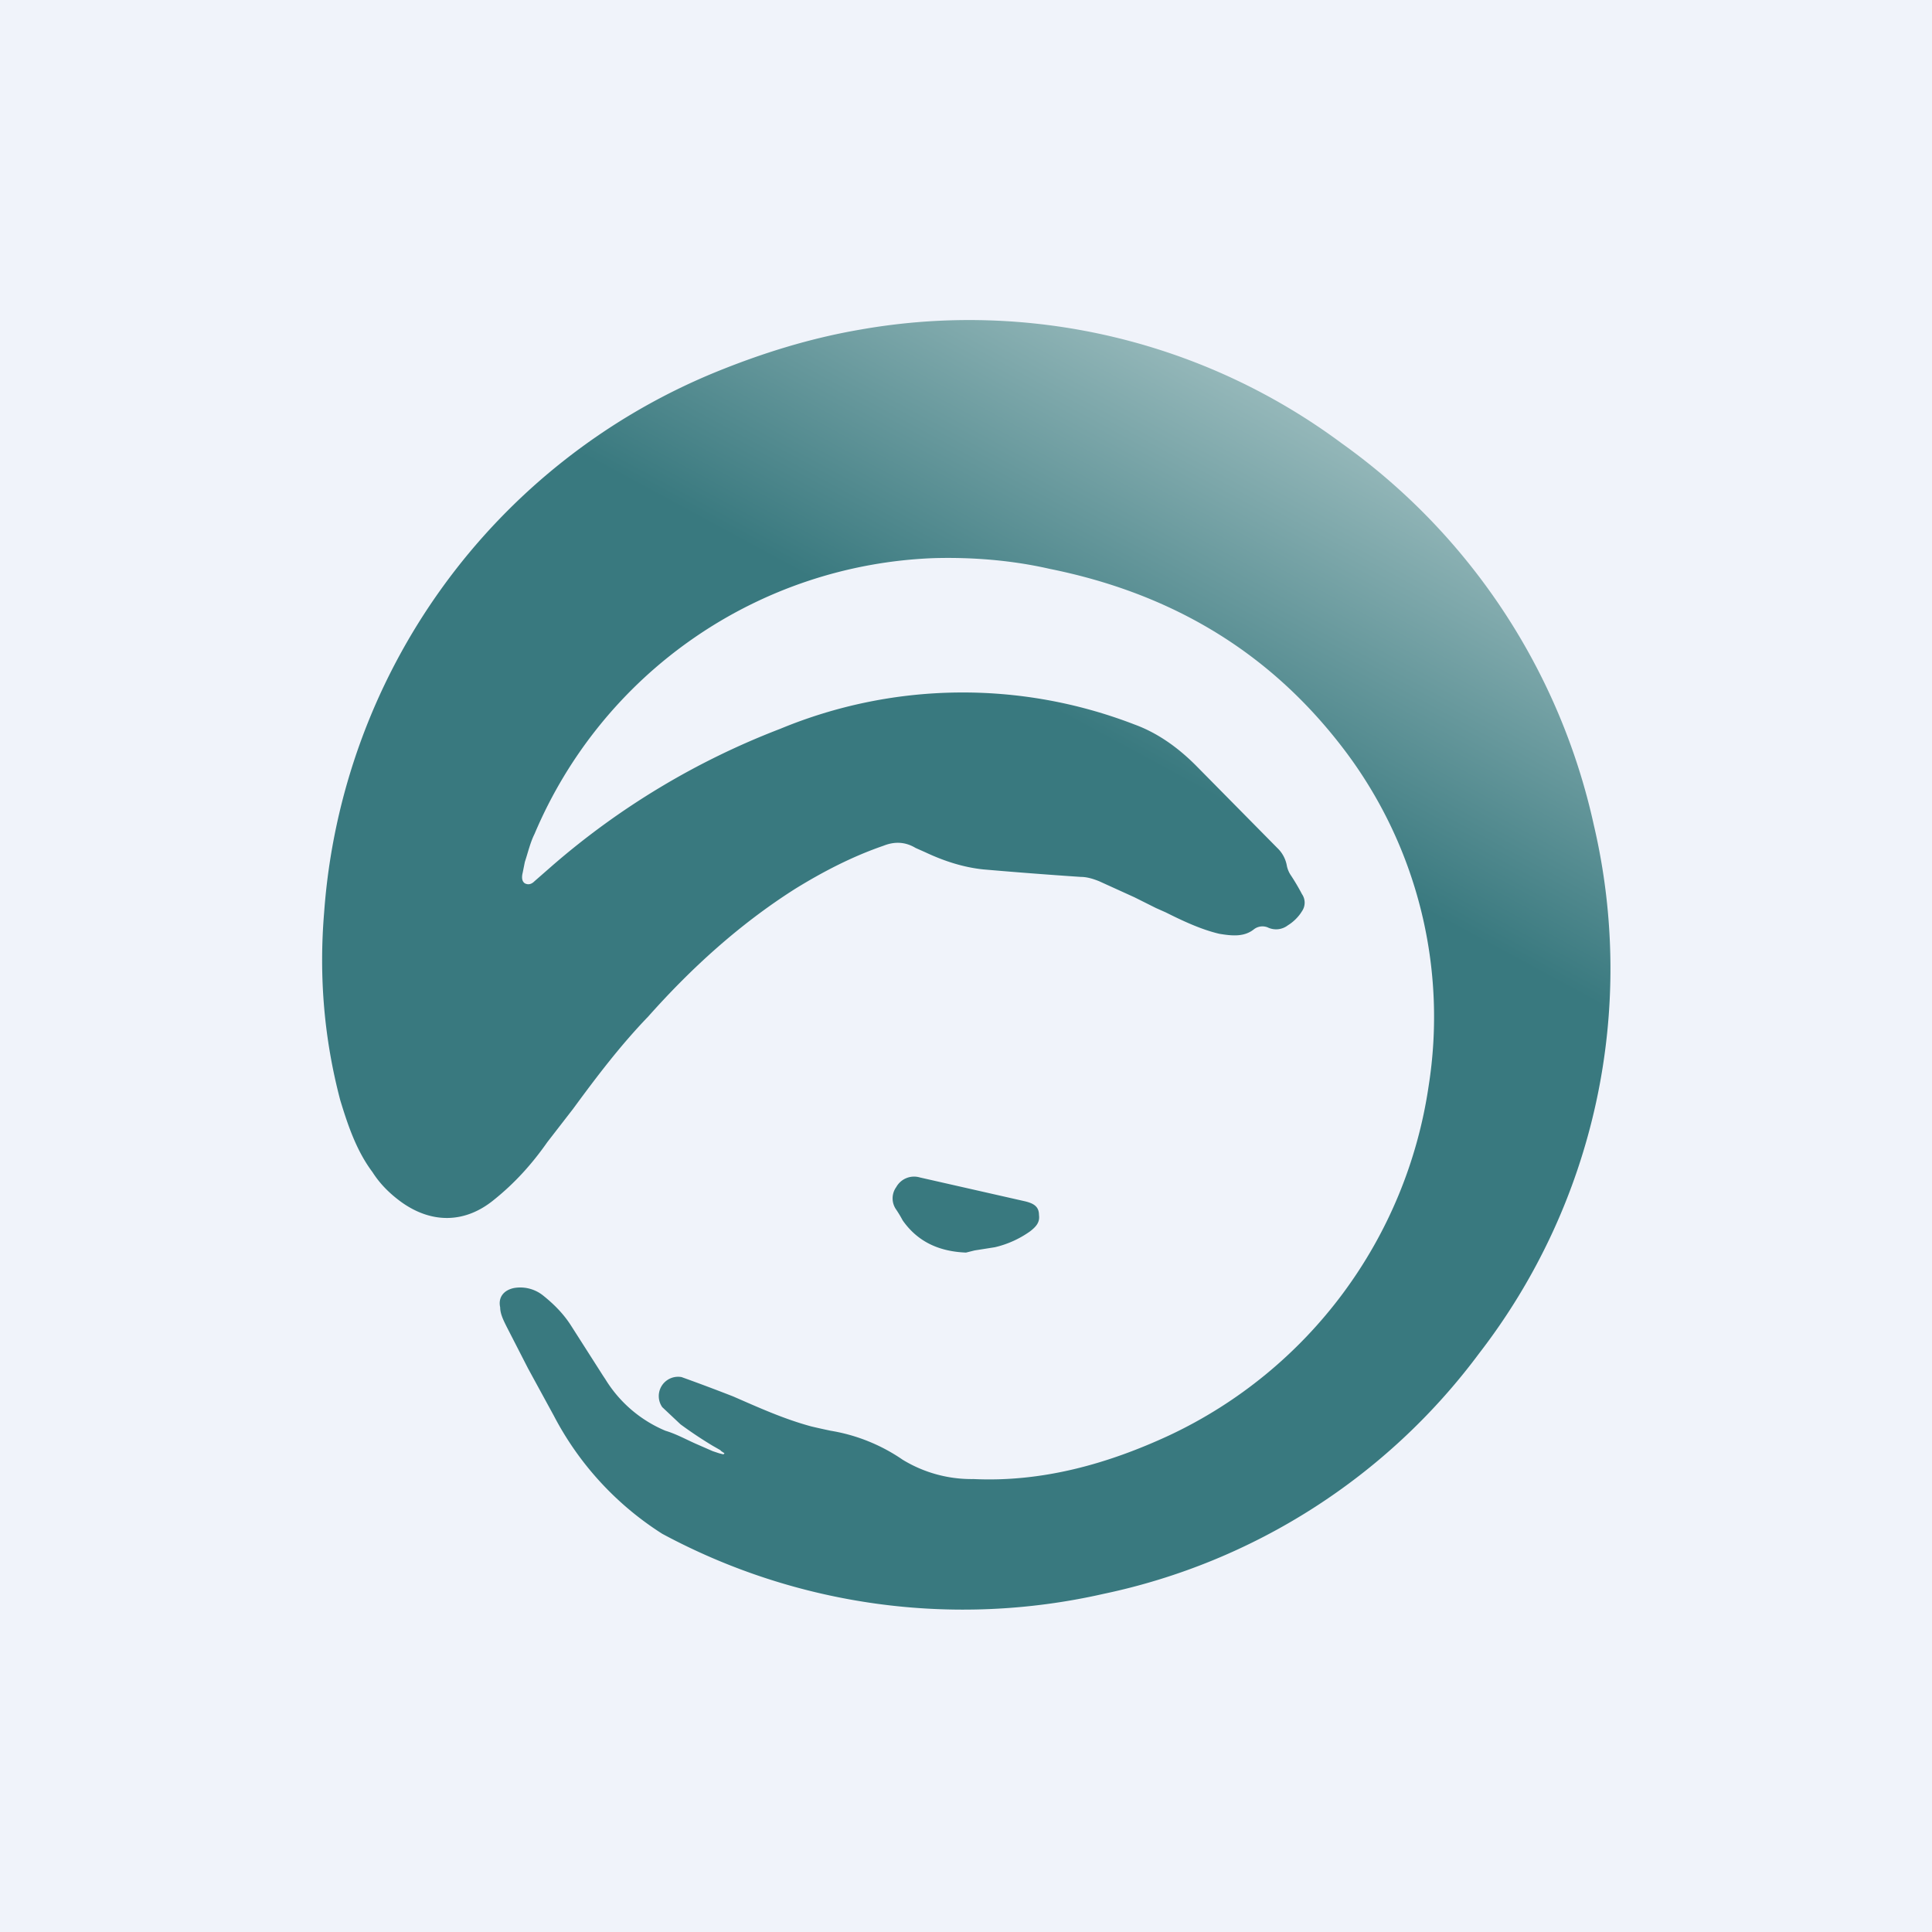
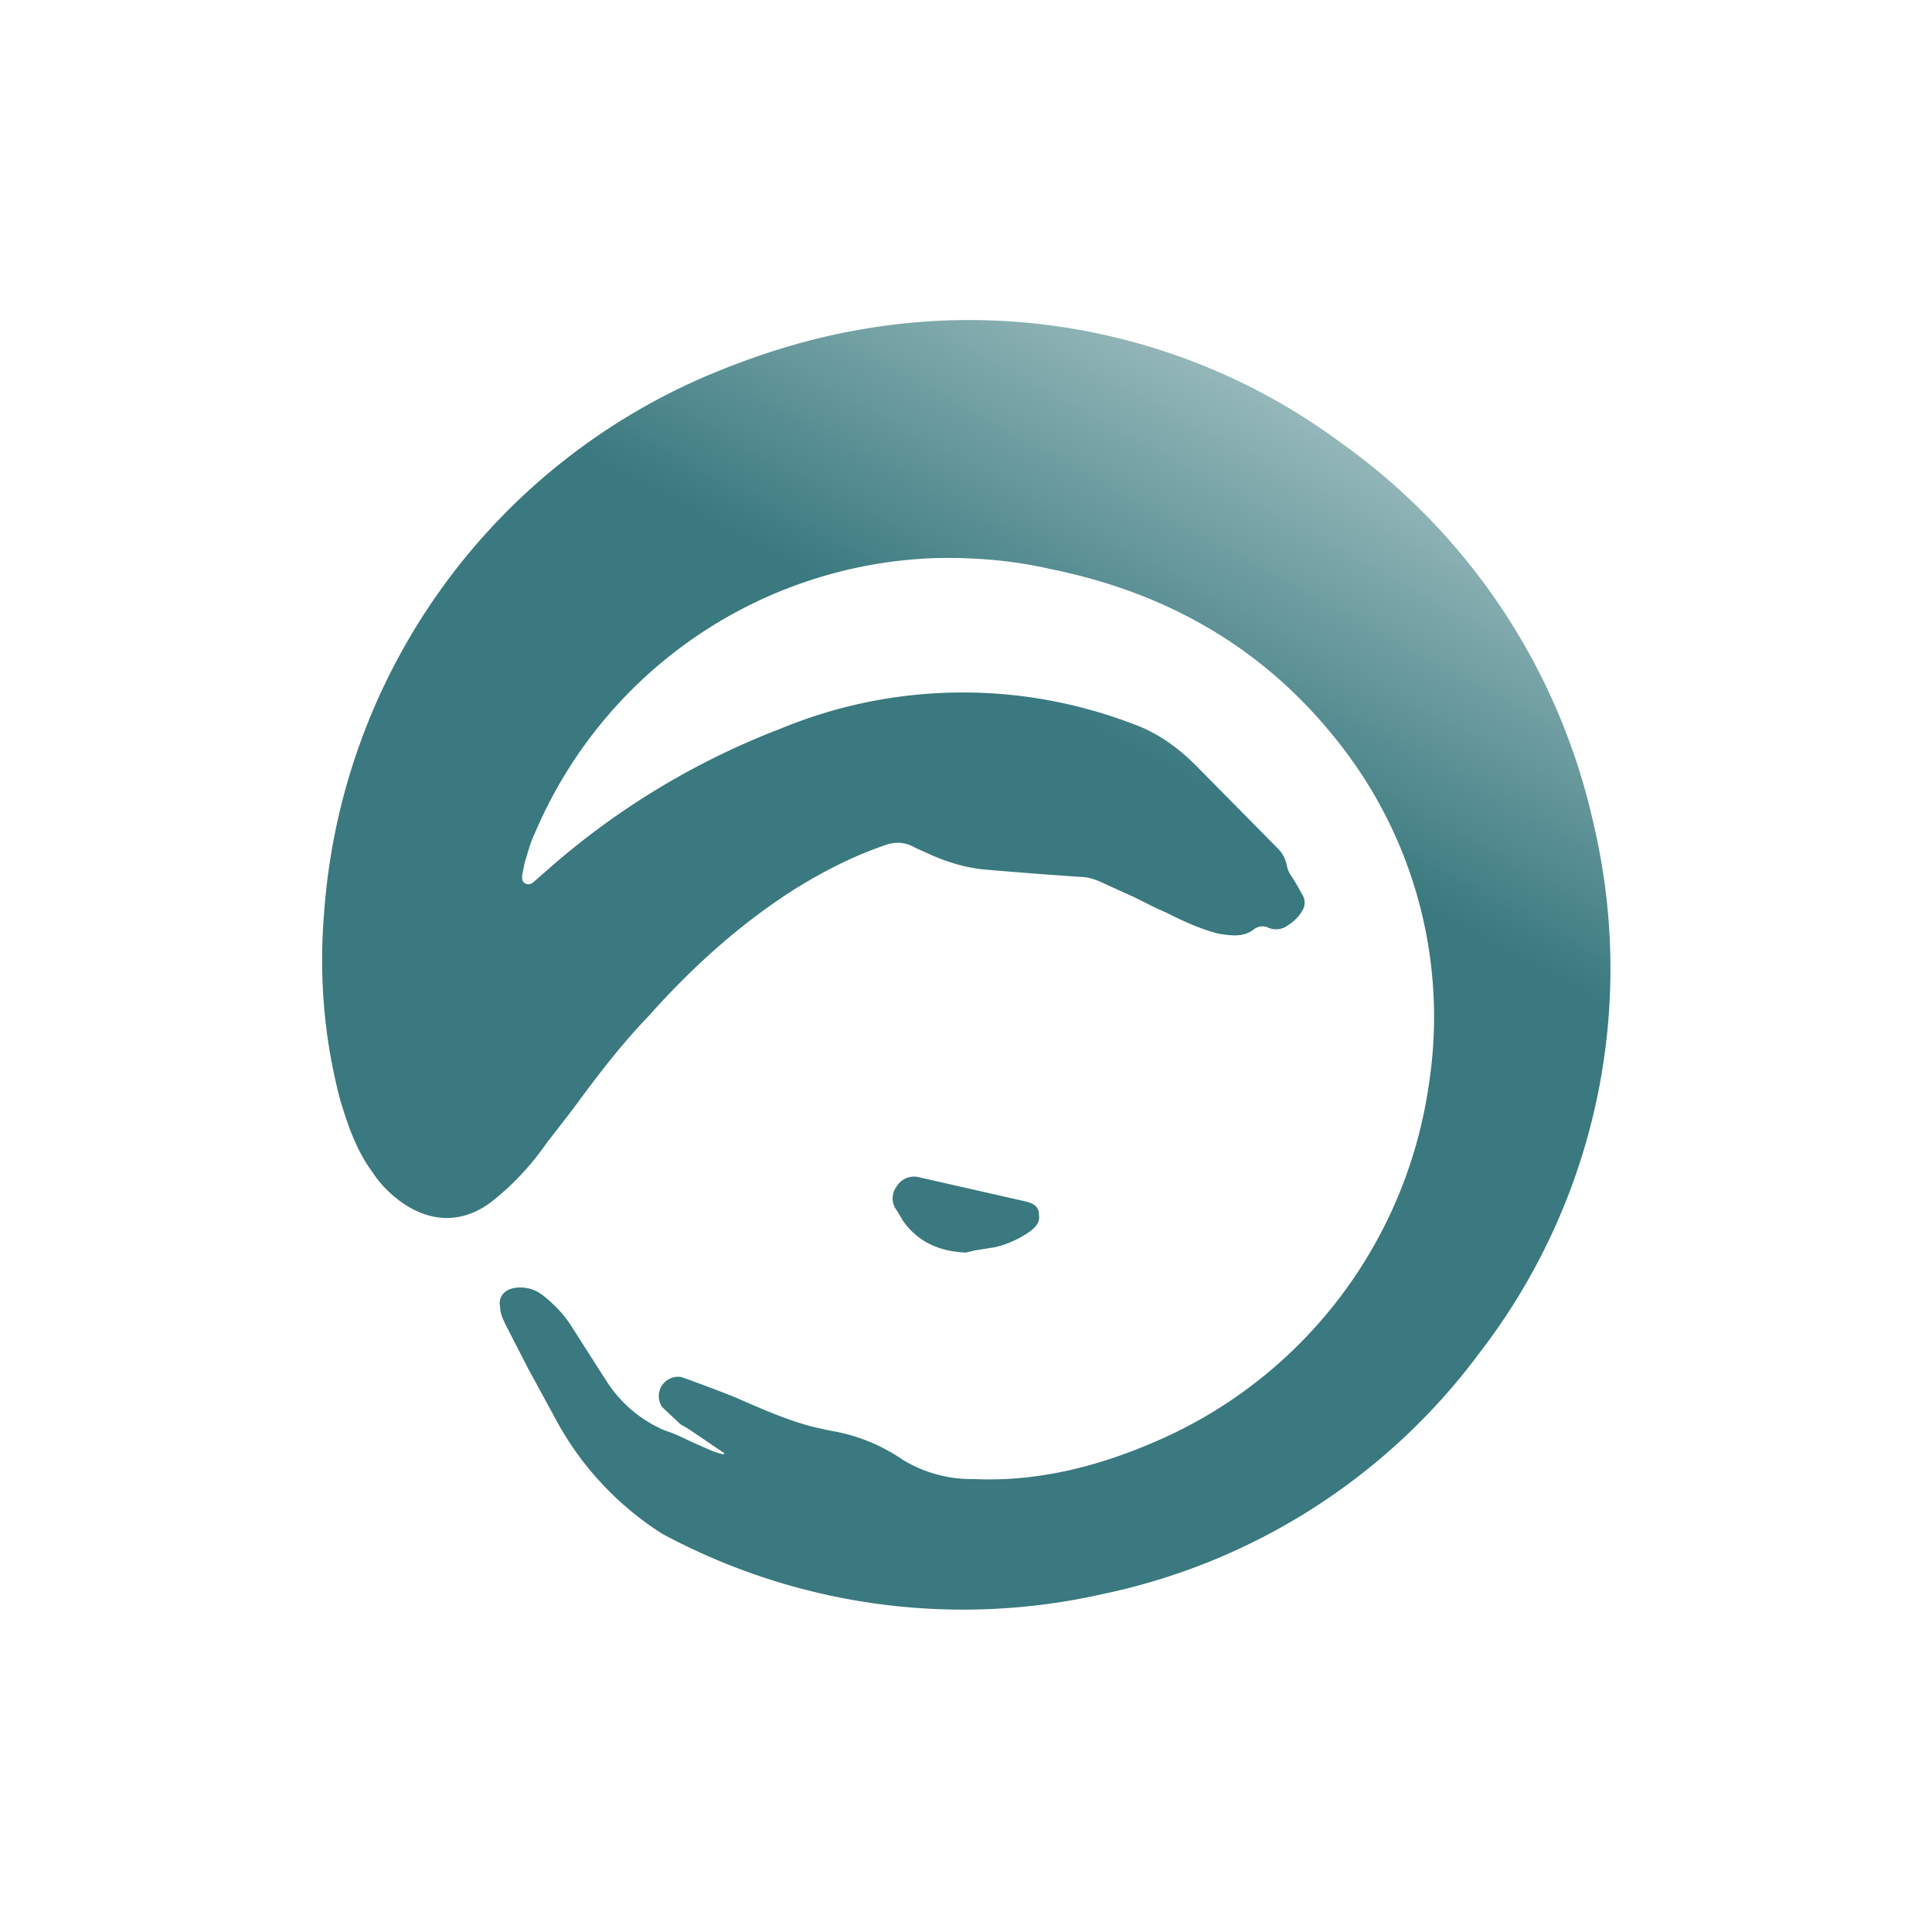
<svg xmlns="http://www.w3.org/2000/svg" width="18" height="18" viewBox="0 0 18 18">
-   <path fill="#F0F3FA" d="M0 0h18v18H0z" />
-   <path d="m6.72 13.52.03.02-.01.01-.04-.01-.06-.02-.16-.07c-.09-.04-.18-.09-.28-.12a1.2 1.2 0 0 1-.56-.48l-.02-.03-.3-.47c-.07-.11-.16-.2-.26-.28a.34.34 0 0 0-.27-.07c-.1.02-.15.09-.13.18 0 .06.03.12.06.18l.2.39.24.44a2.88 2.88 0 0 0 1.01 1.1 5.91 5.91 0 0 0 4.11.56 5.86 5.86 0 0 0 3.5-2.24 5.86 5.86 0 0 0 1.07-4.92 5.93 5.93 0 0 0-2.35-3.56 5.82 5.82 0 0 0-4.48-1.06c-.47.08-.92.22-1.36.4A5.9 5.9 0 0 0 3.02 8.5c-.05.6 0 1.18.15 1.75.07.23.15.47.3.67.07.11.16.2.27.28.28.2.59.2.86-.02.2-.16.36-.34.5-.54l.24-.31c.22-.3.44-.59.7-.86.4-.45.85-.86 1.37-1.19.26-.16.53-.3.82-.4.1-.04.2-.04.3.02l.09.04c.17.08.35.14.54.16a46.98 46.98 0 0 0 .91.07c.06 0 .12.02.17.04l.33.15.2.1.09.04c.16.08.33.16.5.2.12.02.23.03.32-.04a.13.13 0 0 1 .13-.02.18.18 0 0 0 .19-.02c.05-.03.1-.08.13-.13a.14.14 0 0 0 0-.16 2.04 2.04 0 0 0-.1-.17.25.25 0 0 1-.04-.09.3.3 0 0 0-.09-.17l-.76-.77c-.16-.16-.35-.3-.57-.38a4.44 4.44 0 0 0-3.3.04 7.14 7.14 0 0 0-2.13 1.28l-.16.14c-.02.02-.05.04-.09.02-.03-.02-.03-.06-.02-.1l.02-.1c.03-.09.05-.18.09-.26A4.21 4.21 0 0 1 8.7 5.2c.36-.01.73.02 1.08.1 1.14.23 2.07.78 2.77 1.72a4.12 4.12 0 0 1 .76 3.1 4.28 4.28 0 0 1-2.41 3.25c-.58.27-1.19.44-1.83.41a1.23 1.23 0 0 1-.66-.18 1.66 1.66 0 0 0-.67-.27 7.2 7.2 0 0 1-.18-.04c-.26-.07-.5-.18-.73-.28a18.71 18.71 0 0 0-.48-.18.18.18 0 0 0-.18.28l.17.16a3.86 3.86 0 0 0 .3.2l.07.04Zm1.69-2.15c.14.2.34.29.59.3l.08-.02.19-.03a.93.93 0 0 0 .33-.15c.05-.04.09-.08.08-.15 0-.08-.05-.11-.14-.13l-.97-.22a.19.19 0 0 0-.22.09.18.18 0 0 0 0 .21 1.15 1.15 0 0 1 .06.1Z" fill="url(#adfukx5wu)" />
+   <path d="m6.72 13.52.03.02-.01.01-.04-.01-.06-.02-.16-.07c-.09-.04-.18-.09-.28-.12a1.2 1.2 0 0 1-.56-.48l-.02-.03-.3-.47c-.07-.11-.16-.2-.26-.28a.34.34 0 0 0-.27-.07c-.1.02-.15.09-.13.18 0 .06.03.12.06.18l.2.39.24.44a2.88 2.88 0 0 0 1.01 1.1 5.91 5.91 0 0 0 4.11.56 5.86 5.86 0 0 0 3.5-2.24 5.86 5.86 0 0 0 1.07-4.92 5.93 5.93 0 0 0-2.35-3.56 5.82 5.82 0 0 0-4.48-1.06c-.47.08-.92.22-1.36.4A5.9 5.9 0 0 0 3.02 8.5c-.05.6 0 1.18.15 1.75.07.23.15.47.3.67.07.11.16.2.27.28.28.2.59.2.86-.02.2-.16.36-.34.5-.54l.24-.31c.22-.3.44-.59.7-.86.4-.45.85-.86 1.37-1.19.26-.16.53-.3.82-.4.1-.04.2-.04.3.02l.09.04c.17.08.35.14.54.16a46.98 46.98 0 0 0 .91.07c.06 0 .12.02.17.04l.33.15.2.1.09.04c.16.08.33.16.5.2.12.02.23.03.32-.04a.13.13 0 0 1 .13-.02.18.18 0 0 0 .19-.02c.05-.03.1-.08.13-.13a.14.14 0 0 0 0-.16 2.04 2.04 0 0 0-.1-.17.25.25 0 0 1-.04-.09.3.3 0 0 0-.09-.17l-.76-.77c-.16-.16-.35-.3-.57-.38a4.44 4.44 0 0 0-3.3.04 7.14 7.14 0 0 0-2.13 1.28l-.16.14c-.02.02-.05.04-.09.02-.03-.02-.03-.06-.02-.1l.02-.1c.03-.09.05-.18.09-.26A4.21 4.21 0 0 1 8.7 5.2c.36-.01.73.02 1.08.1 1.14.23 2.07.78 2.77 1.72a4.12 4.12 0 0 1 .76 3.1 4.28 4.28 0 0 1-2.41 3.25c-.58.27-1.19.44-1.83.41a1.23 1.23 0 0 1-.66-.18 1.66 1.66 0 0 0-.67-.27 7.2 7.2 0 0 1-.18-.04c-.26-.07-.5-.18-.73-.28a18.71 18.71 0 0 0-.48-.18.18.18 0 0 0-.18.28l.17.16l.07.04Zm1.69-2.15c.14.2.34.29.59.3l.08-.02.19-.03a.93.93 0 0 0 .33-.15c.05-.04.09-.08.08-.15 0-.08-.05-.11-.14-.13l-.97-.22a.19.19 0 0 0-.22.09.18.18 0 0 0 0 .21 1.15 1.15 0 0 1 .06.1Z" fill="url(#adfukx5wu)" />
  <defs>
    <linearGradient id="adfukx5wu" x1="12.24" y1="3.96" x2="6.71" y2="14.19" gradientUnits="userSpaceOnUse">
      <stop stop-color="#94B7B9" />
      <stop offset=".3" stop-color="#39797F" />
    </linearGradient>
  </defs>
</svg>